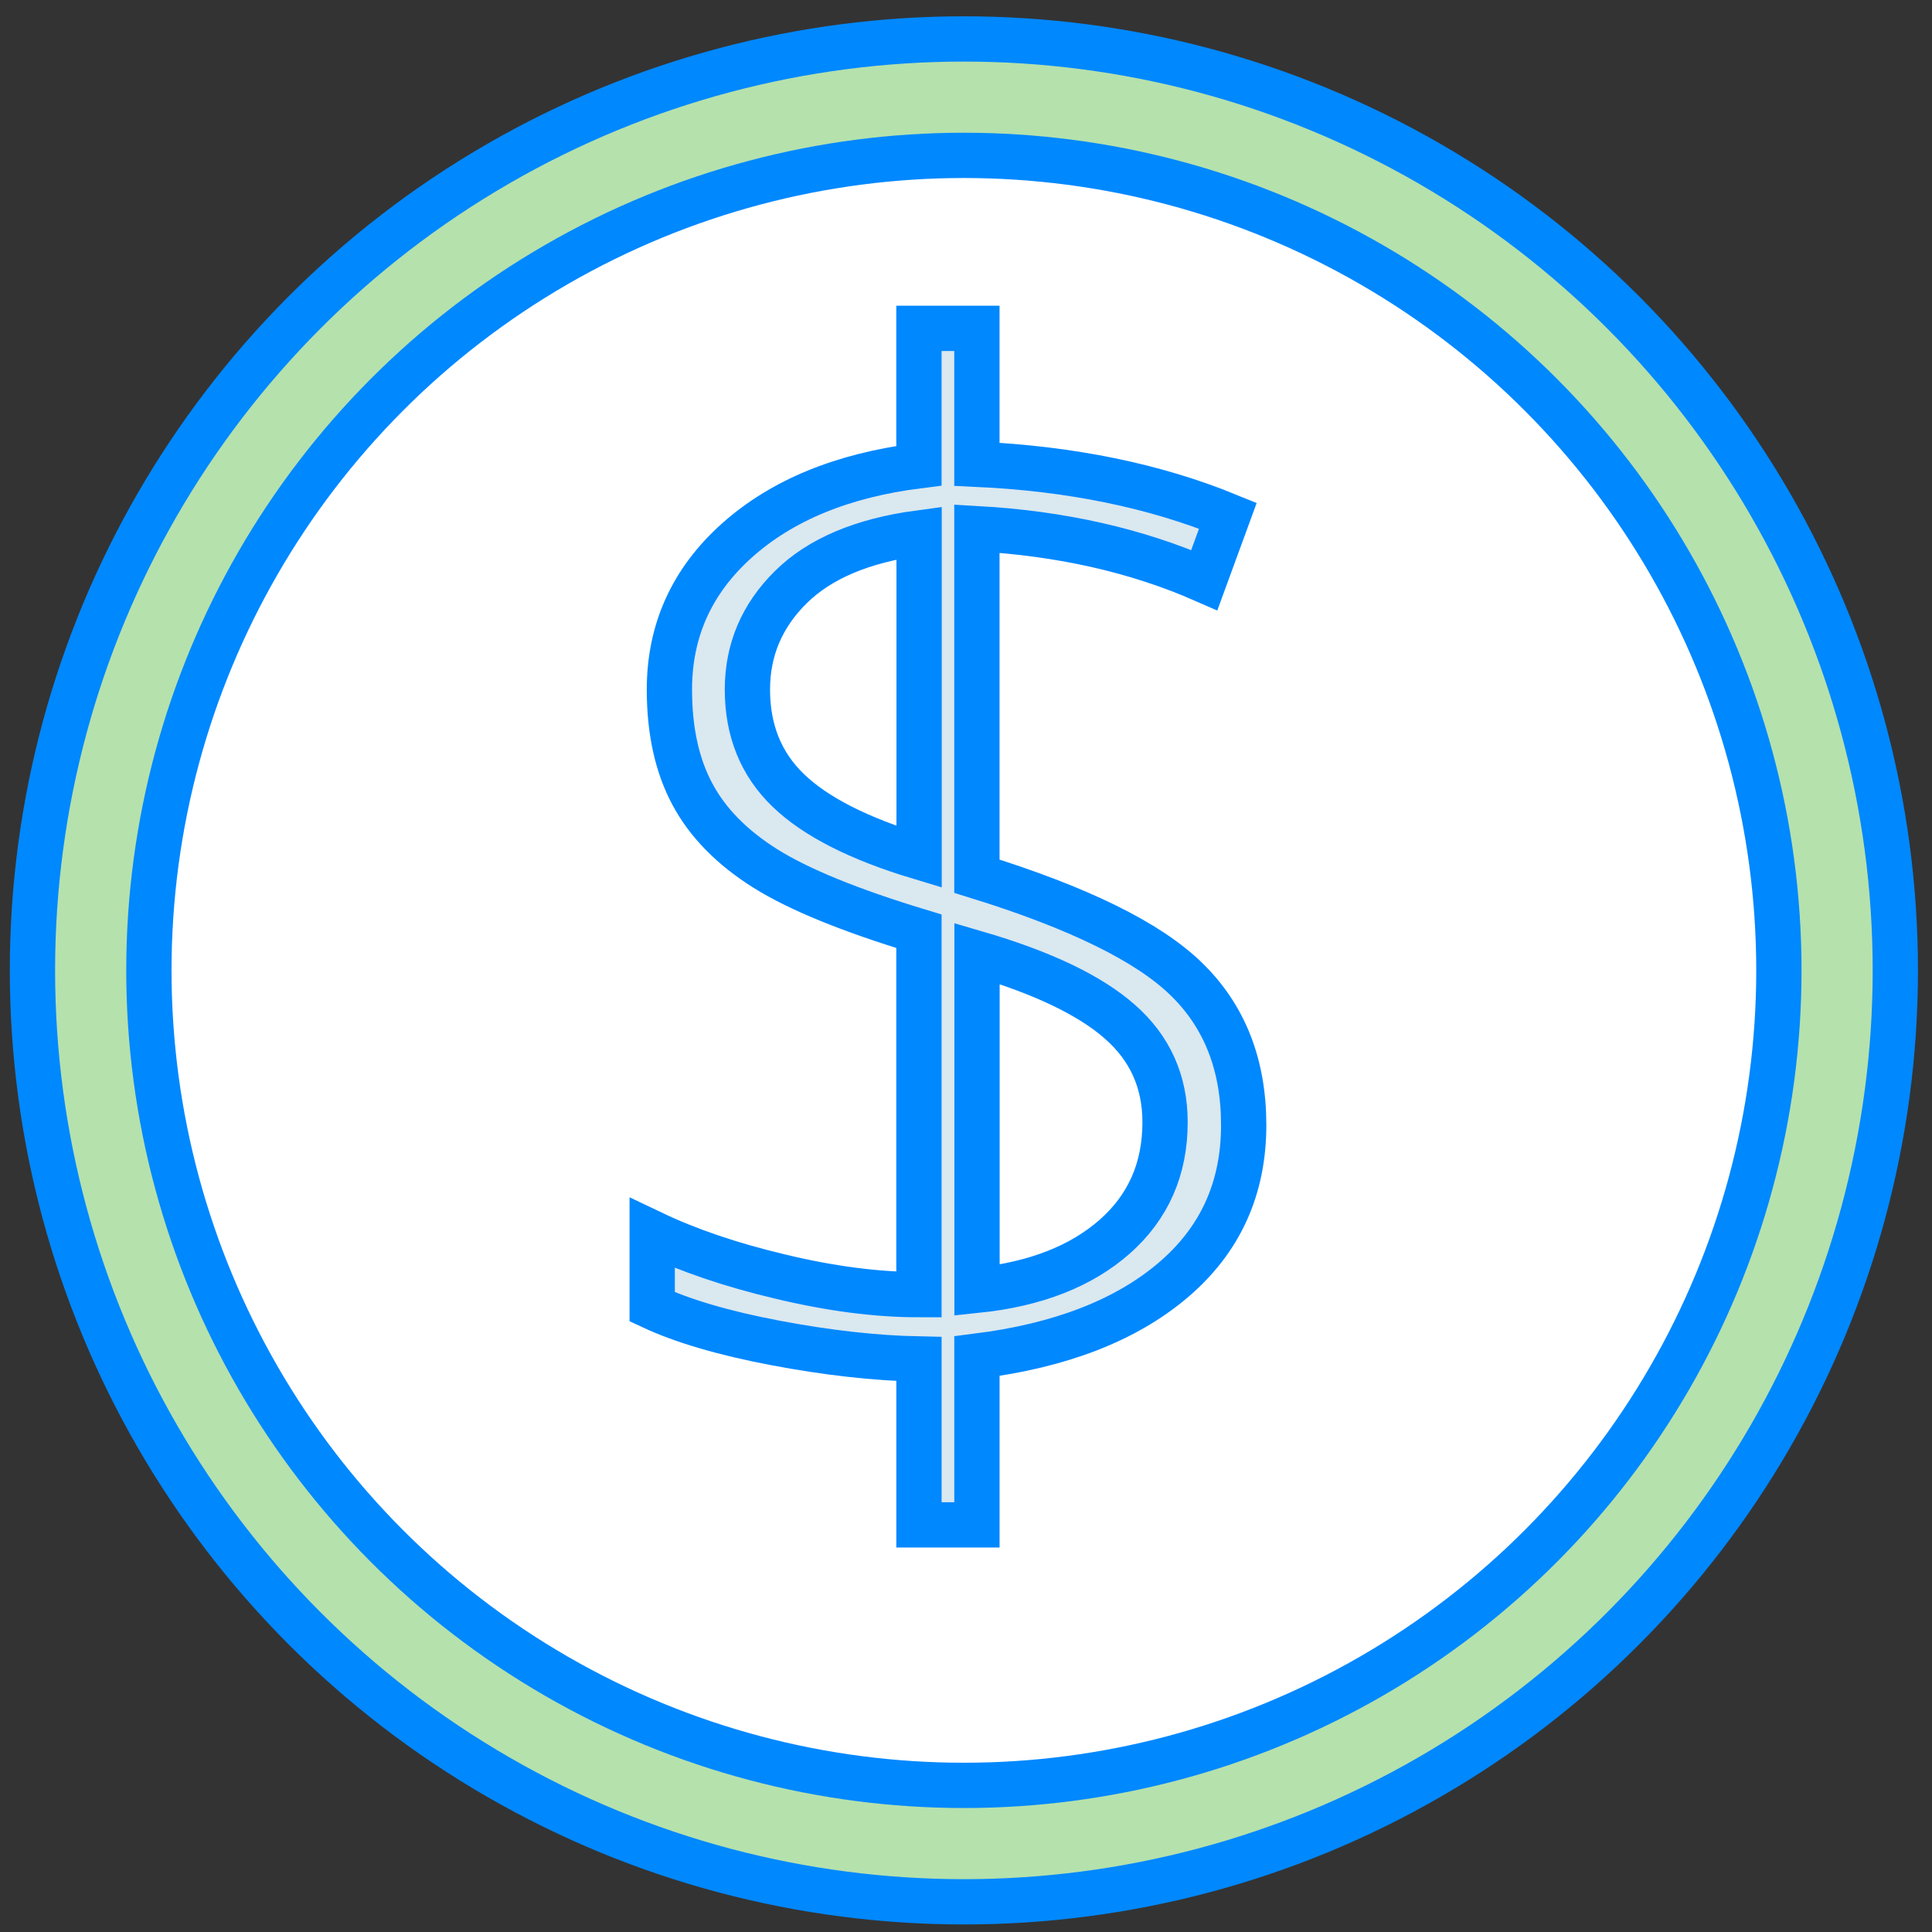
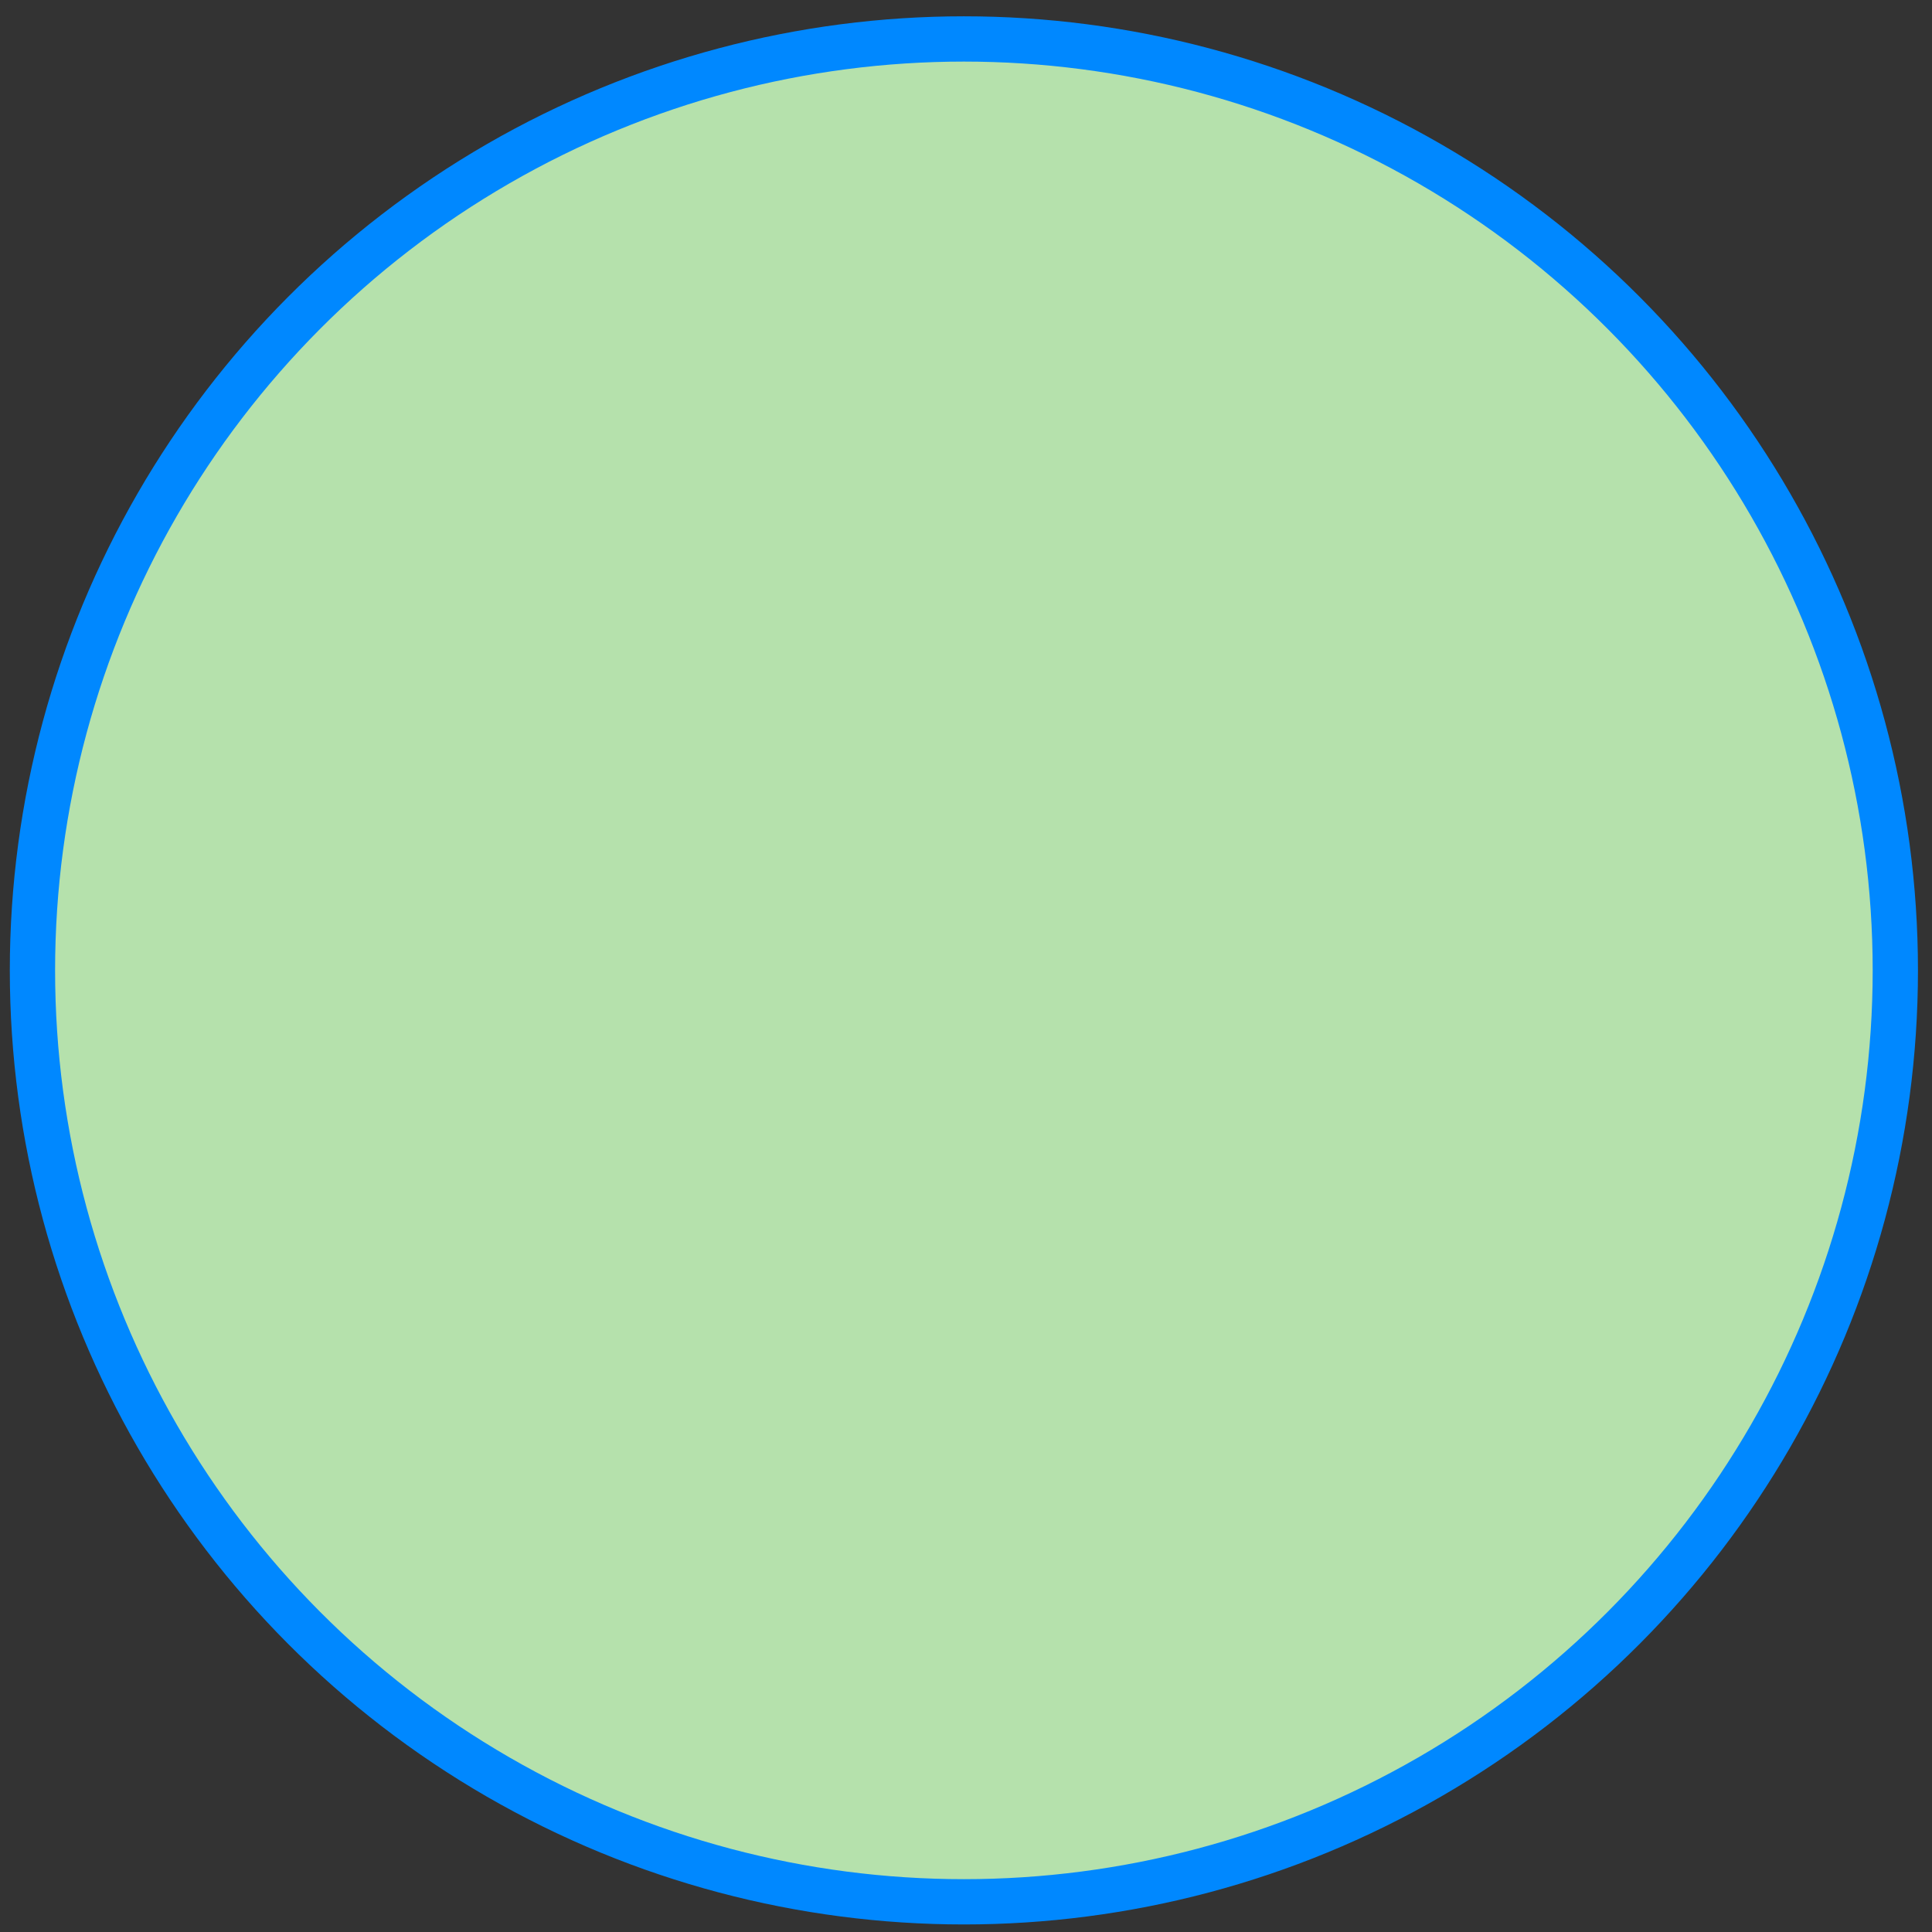
<svg xmlns="http://www.w3.org/2000/svg" version="1.1" id="Layer_1" x="0px" y="0px" width="64px" height="64px" viewBox="0 0 64 64" enable-background="new 0 0 64 64" xml:space="preserve">
  <rect x="0" y="0" width="64" height="64" fill="#333333" stroke="none" />
  <circle fill="#B5E1AC" stroke="#0088FF" stroke-width="1.5" stroke-miterlimit="10" cx="31.93" cy="32.145" r="30.855" />
-   <circle fill="#FFFFFF" stroke="#0088FF" stroke-width="1.5" stroke-miterlimit="10" cx="31.93" cy="32.145" r="26.998" />
-   <path fill="#DAE8EF" stroke="#0088FF" stroke-width="1.5" stroke-miterlimit="10" d="M41.199,37.27c0,2.102-0.779,3.813-2.346,5.142  c-1.563,1.327-3.729,2.165-6.491,2.512v5.589h-1.92v-5.494c-1.453-0.029-3.035-0.207-4.748-0.531  c-1.715-0.325-3.079-0.727-4.089-1.198V40.85c1.186,0.566,2.604,1.051,4.253,1.441c1.649,0.396,3.179,0.596,4.583,0.596V30.849  c-2.289-0.694-3.987-1.388-5.093-2.083c-1.105-0.695-1.911-1.517-2.415-2.465c-0.507-0.948-0.758-2.1-0.758-3.458  c0-1.958,0.745-3.604,2.238-4.94c1.493-1.334,3.502-2.159,6.028-2.476v-4.549h1.92v4.501c3.109,0.143,5.883,0.711,8.314,1.705  l-0.781,2.133c-2.229-0.979-4.737-1.548-7.533-1.705v11.513c3.363,1.041,5.678,2.178,6.939,3.409  C40.568,33.668,41.199,35.277,41.199,37.27z M24.759,22.842c0,1.358,0.451,2.472,1.351,3.339c0.9,0.871,2.345,1.605,4.336,2.205  V17.654c-1.88,0.253-3.298,0.853-4.253,1.8C25.236,20.401,24.759,21.531,24.759,22.842z M38.594,37.175  c0-1.341-0.496-2.45-1.494-3.327c-0.992-0.877-2.572-1.631-4.735-2.264v11.159c1.927-0.2,3.446-0.795,4.561-1.776  C38.037,39.984,38.594,38.725,38.594,37.175z" />
</svg>